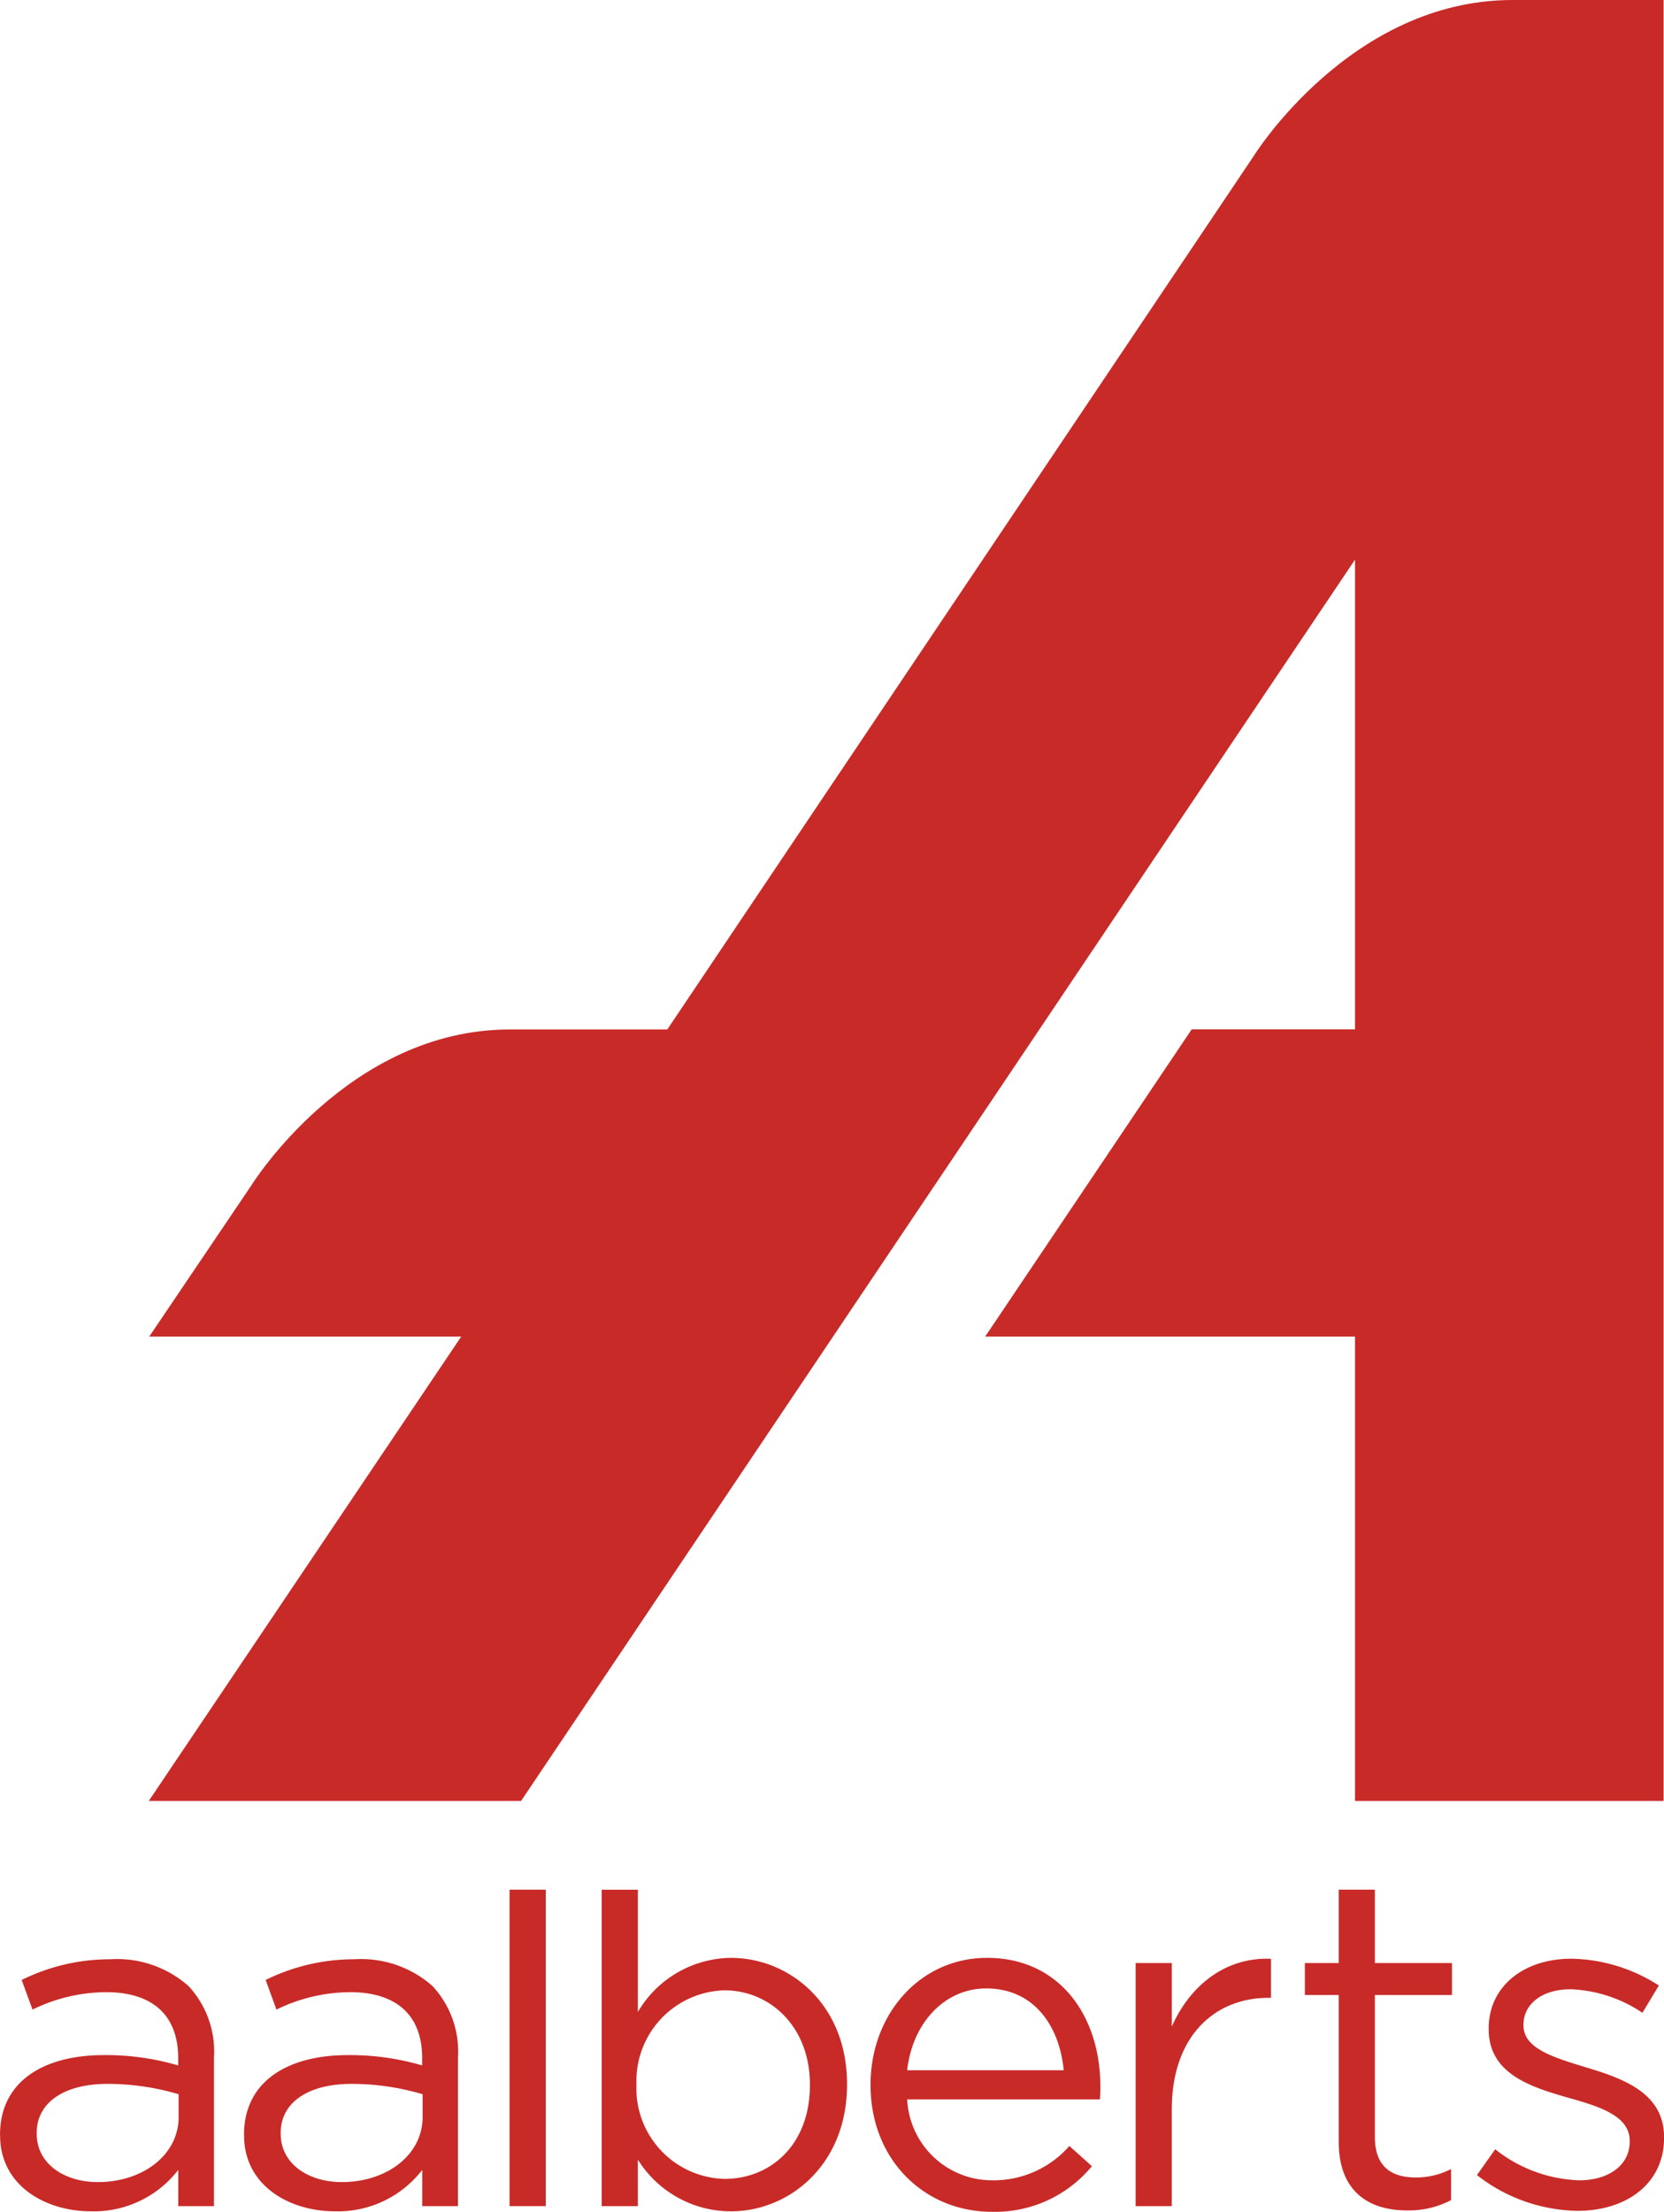
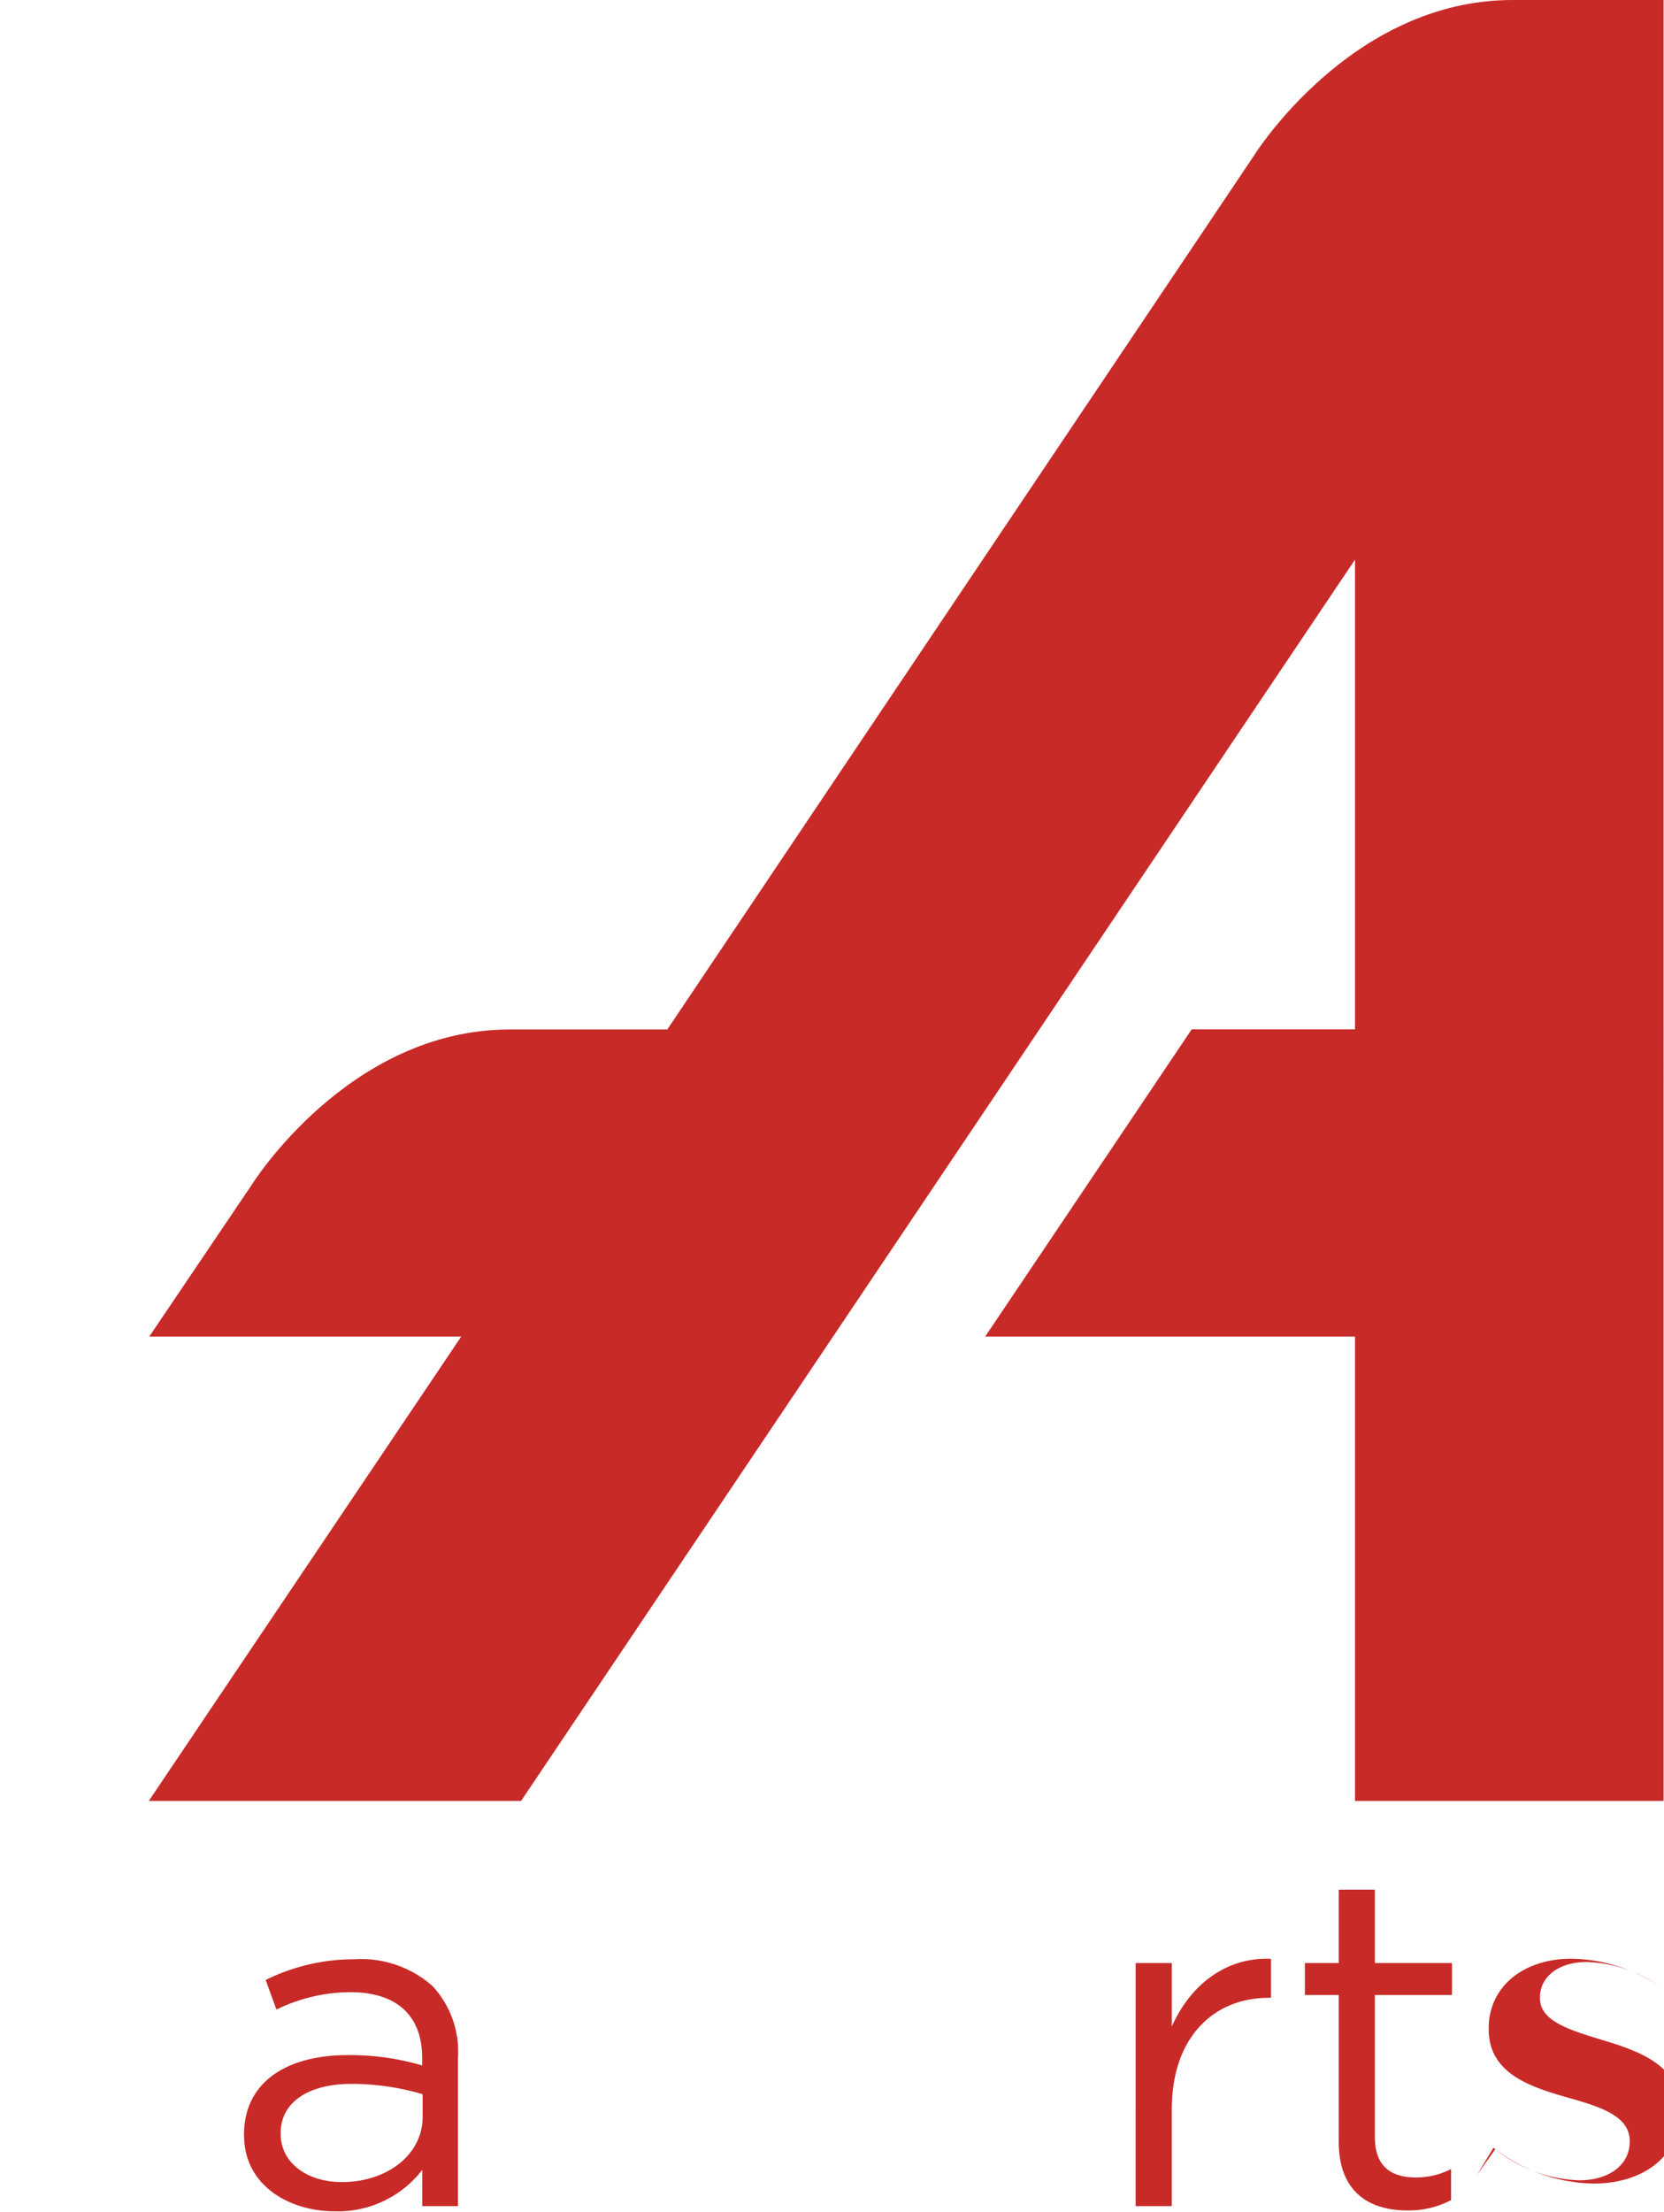
<svg xmlns="http://www.w3.org/2000/svg" width="124.282" height="165.131" viewBox="0 0 124.282 165.131">
  <g id="Group_4725" data-name="Group 4725" transform="translate(-1515.718 -0.001)">
    <path id="Path_1" data-name="Path 1" d="M623.334,134.457H600.285V99.79H572.662L588.09,76.848h12.195V41.783L538,134.457H510.194L533.528,99.79h-23.3L517.855,88.5s7.209-11.641,19.311-11.641h11.755l43.8-65.213S599.938,0,612.046,0h11.288Z" transform="translate(1016.636 0.001)" fill="#c82a28" />
-     <path id="Path_2" data-name="Path 2" d="M519.822,60.64V58.955a18.684,18.684,0,0,0-5.3-.772c-3.37,0-5.3,1.472-5.3,3.651V61.9c0,2.283,2.107,3.615,4.564,3.615,3.334,0,6.039-2,6.039-4.878m-13.341,1.4v-.069c0-3.9,3.16-5.934,7.76-5.934a19.066,19.066,0,0,1,5.545.772V56.25c0-3.229-1.966-4.914-5.372-4.914a12.625,12.625,0,0,0-5.509,1.3l-.808-2.212a14.87,14.87,0,0,1,6.6-1.544,8.057,8.057,0,0,1,5.863,2,7.181,7.181,0,0,1,1.9,5.336V67.311h-2.669V64.605a7.952,7.952,0,0,1-6.53,3.091c-3.406,0-6.775-1.933-6.775-5.653" transform="translate(1009.237 97.399)" fill="#c82a28" />
    <path id="Path_3" data-name="Path 3" d="M525.911,60.64V58.955a18.687,18.687,0,0,0-5.3-.772c-3.37,0-5.3,1.472-5.3,3.651V61.9c0,2.283,2.107,3.615,4.564,3.615,3.334,0,6.039-2,6.039-4.878m-13.341,1.4v-.069c0-3.9,3.16-5.934,7.757-5.934a19.072,19.072,0,0,1,5.548.772V56.25c0-3.229-1.966-4.914-5.372-4.914a12.647,12.647,0,0,0-5.512,1.3l-.805-2.212a14.87,14.87,0,0,1,6.6-1.544,8.057,8.057,0,0,1,5.863,2,7.182,7.182,0,0,1,1.9,5.336V67.311h-2.669V64.605a7.952,7.952,0,0,1-6.53,3.091c-3.406,0-6.775-1.933-6.775-5.653" transform="translate(1021.371 97.399)" fill="#c82a28" />
-     <rect id="Rectangle_31" data-name="Rectangle 31" width="2.705" height="23.627" transform="translate(1553.776 141.082)" fill="#c82a28" />
-     <path id="Path_4" data-name="Path 4" d="M537.05,61.748v-.072c0-4.282-2.951-7.021-6.389-7.021a6.766,6.766,0,0,0-6.566,6.985v.072a6.755,6.755,0,0,0,6.566,7.021c3.507,0,6.389-2.6,6.389-6.985M524.2,67.293v3.474h-2.7V47.144h2.7v9.128a8.158,8.158,0,0,1,6.952-4.04c4.351,0,8.67,3.442,8.67,9.409v.072c0,5.931-4.282,9.442-8.67,9.442a8.191,8.191,0,0,1-6.952-3.861" transform="translate(1039.159 93.942)" fill="#c82a28" />
-     <path id="Path_5" data-name="Path 5" d="M542.635,57.235c-.314-3.3-2.212-6.108-5.791-6.108-3.124,0-5.513,2.6-5.9,6.108Zm-5.3,8.215a7.511,7.511,0,0,0,5.722-2.562l1.685,1.508a9.371,9.371,0,0,1-7.476,3.406c-4.986,0-9.059-3.828-9.059-9.478,0-5.267,3.687-9.481,8.706-9.481,5.372,0,8.46,4.285,8.46,9.621,0,.245,0,.527-.036.946H530.945a6.342,6.342,0,0,0,6.389,6.039" transform="translate(1052.53 97.33)" fill="#c82a28" />
    <path id="Path_6" data-name="Path 6" d="M534.824,49.189h2.7v4.74c1.335-3.02,3.968-5.2,7.407-5.058v2.915h-.209c-3.968,0-7.2,2.843-7.2,8.32v7.233h-2.7Z" transform="translate(1065.715 97.371)" fill="#c82a28" />
    <path id="Path_7" data-name="Path 7" d="M541.576,65.961V55.008h-2.529V52.62h2.529V47.143h2.7V52.62h5.758v2.388h-5.758v10.6c0,2.212,1.23,3.02,3.055,3.02A5.674,5.674,0,0,0,549.967,68v2.319a6.809,6.809,0,0,1-3.265.772c-2.915,0-5.126-1.439-5.126-5.126" transform="translate(1074.13 93.94)" fill="#c82a28" />
-     <path id="Path_8" data-name="Path 8" d="M543.341,65.016l1.367-1.93a10.629,10.629,0,0,0,6.285,2.316c2.179,0,3.759-1.122,3.759-2.879v-.069c0-1.826-2.143-2.529-4.531-3.2-2.843-.808-6-1.79-6-5.126v-.069c0-3.124,2.6-5.2,6.18-5.2a12.425,12.425,0,0,1,6.53,2l-1.23,2.038a10.252,10.252,0,0,0-5.372-1.757c-2.14,0-3.51,1.125-3.51,2.634v.072c0,1.718,2.247,2.385,4.671,3.124,2.807.841,5.827,1.93,5.827,5.2v.069c0,3.442-2.843,5.444-6.461,5.444a12.485,12.485,0,0,1-7.512-2.669" transform="translate(1082.686 97.378)" fill="#c82a28" />
+     <path id="Path_8" data-name="Path 8" d="M543.341,65.016l1.367-1.93a10.629,10.629,0,0,0,6.285,2.316c2.179,0,3.759-1.122,3.759-2.879v-.069c0-1.826-2.143-2.529-4.531-3.2-2.843-.808-6-1.79-6-5.126v-.069c0-3.124,2.6-5.2,6.18-5.2a12.425,12.425,0,0,1,6.53,2a10.252,10.252,0,0,0-5.372-1.757c-2.14,0-3.51,1.125-3.51,2.634v.072c0,1.718,2.247,2.385,4.671,3.124,2.807.841,5.827,1.93,5.827,5.2v.069c0,3.442-2.843,5.444-6.461,5.444a12.485,12.485,0,0,1-7.512-2.669" transform="translate(1082.686 97.378)" fill="#c82a28" />
  </g>
</svg>